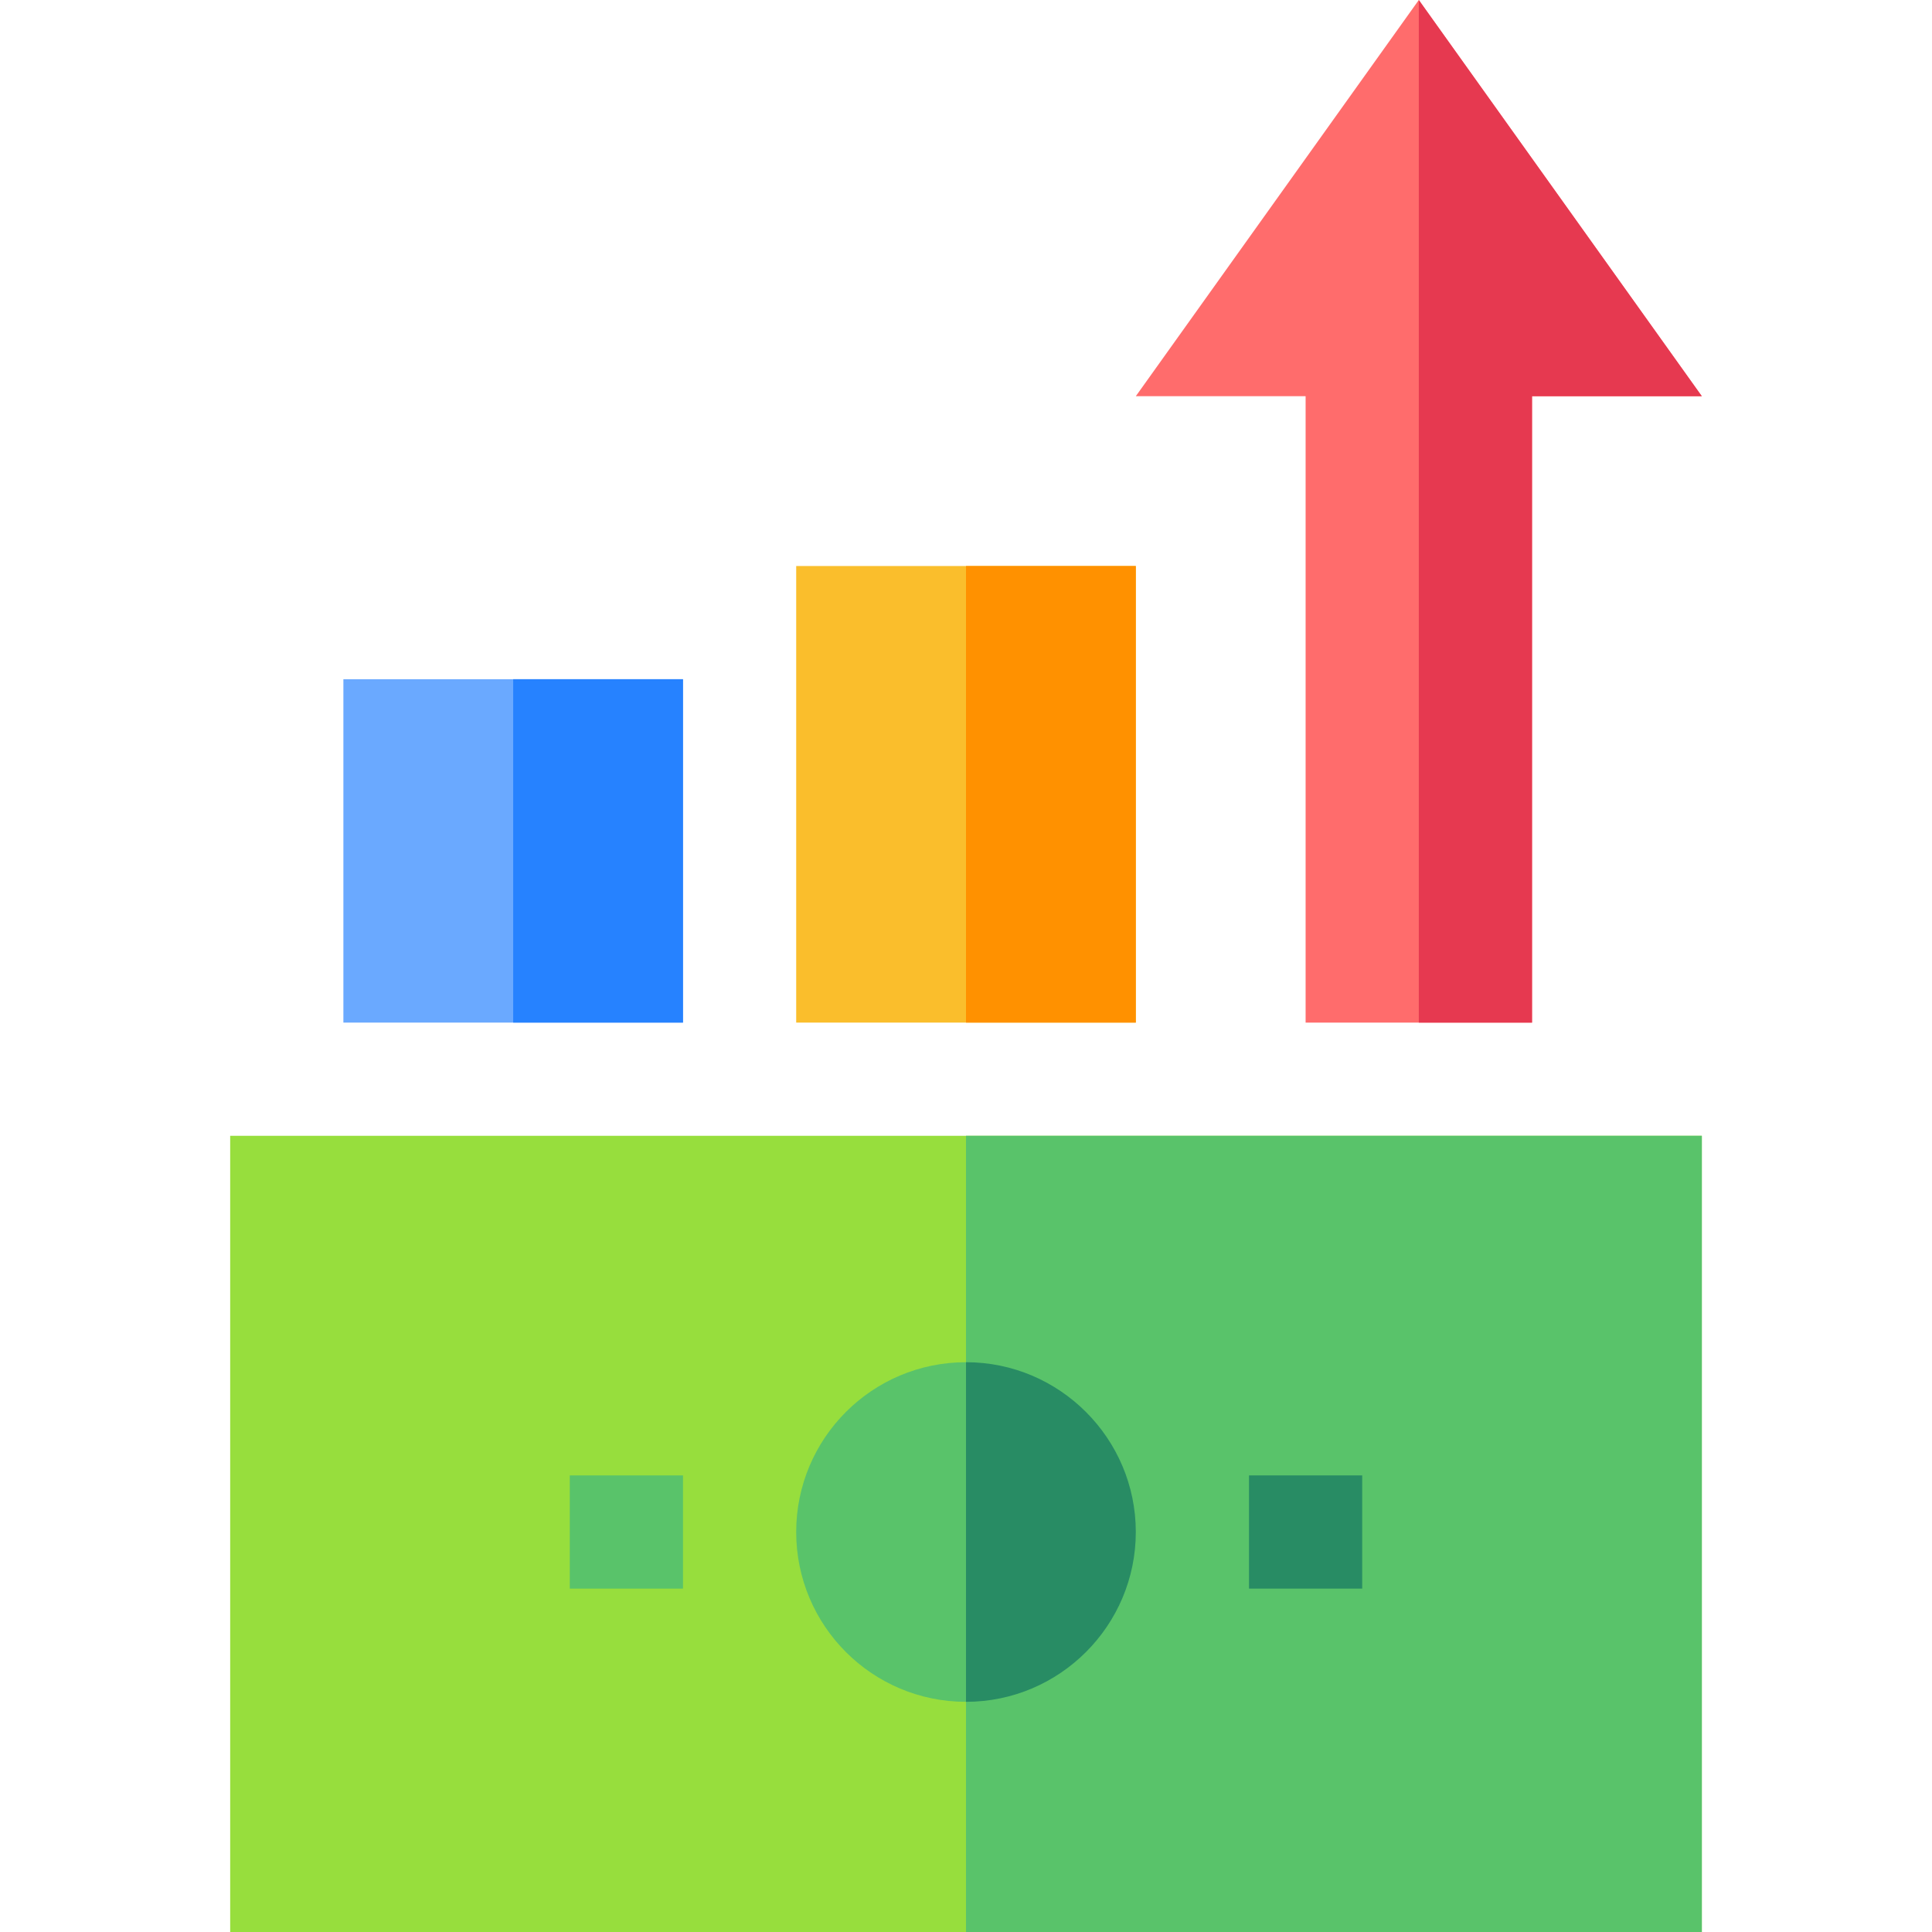
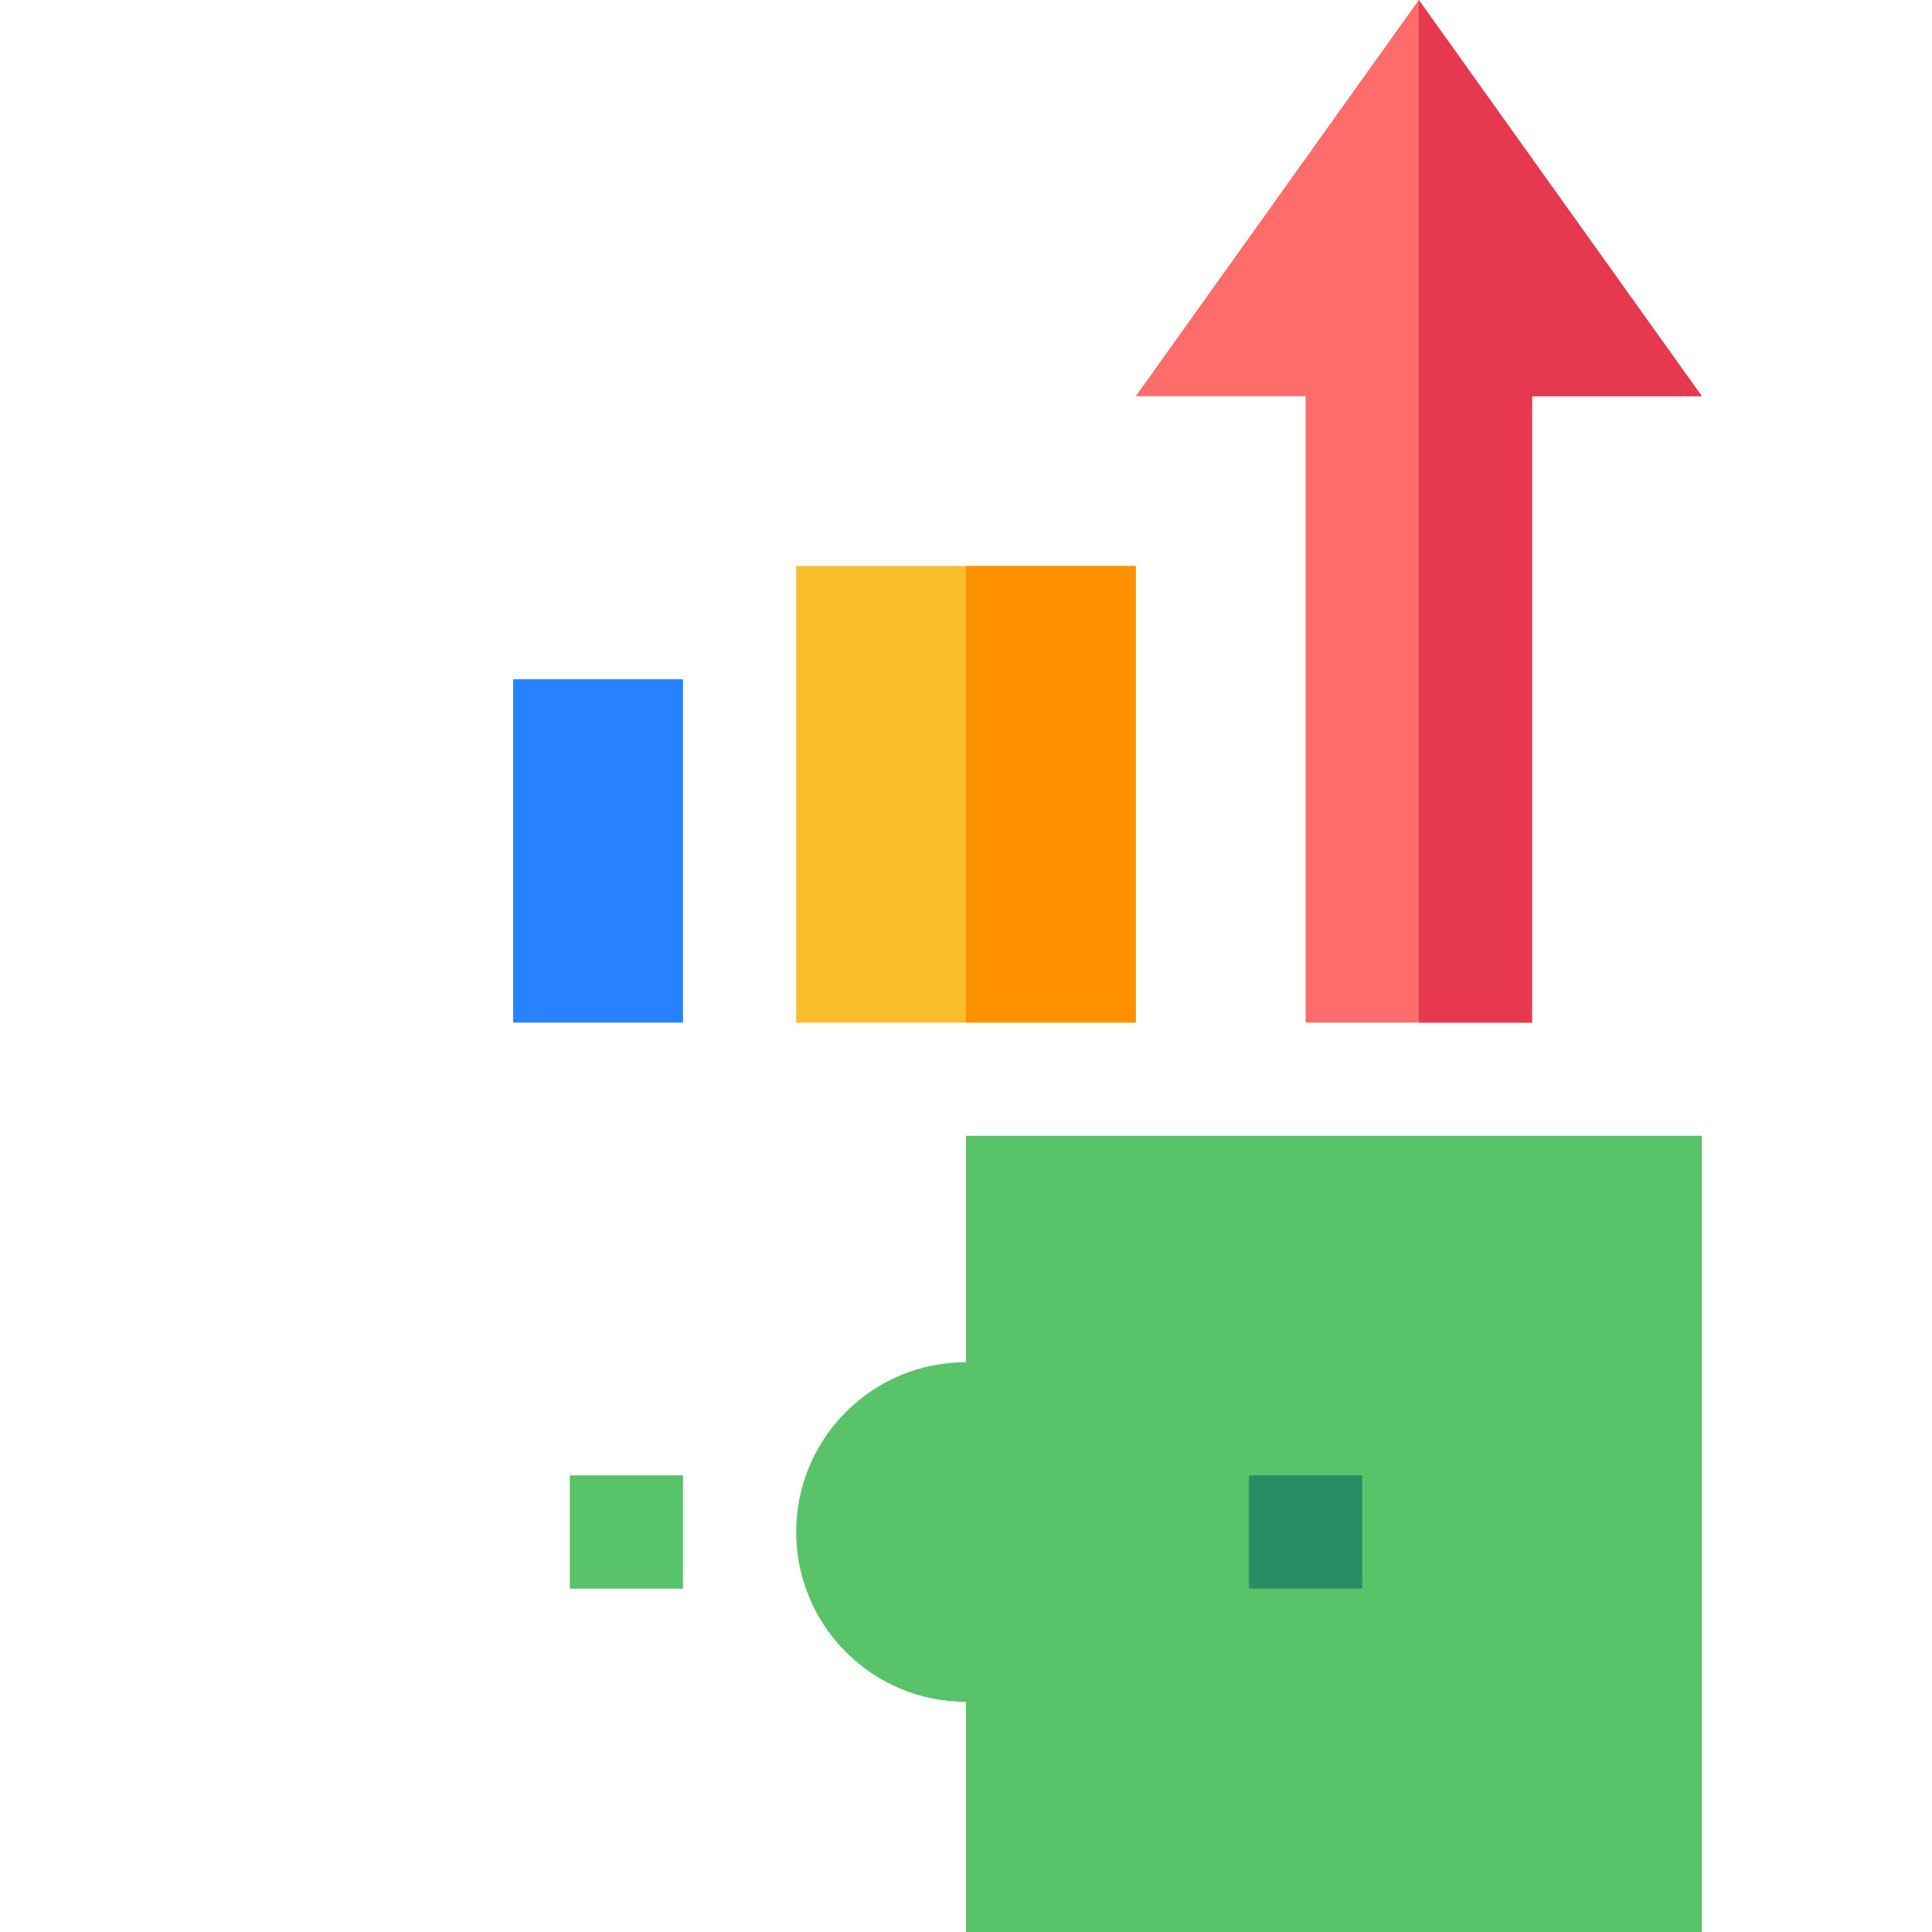
<svg xmlns="http://www.w3.org/2000/svg" version="1.1" id="Capa_1" x="0px" y="0px" viewBox="0 0 512 512" style="enable-background:new 0 0 512 512;" xml:space="preserve">
  <style type="text/css">
	.st0{fill:#97DE3D;}
	.st1{fill:#59C36A;}
	.st2{fill:#288C64;}
	.st3{fill:#FABE2C;}
	.st4{fill:#FF9100;}
	.st5{fill:#FF6C6C;}
	.st6{fill:#E63950;}
	.st7{fill:#6AA9FF;}
	.st8{fill:#2682FF;}
</style>
  <g>
-     <path class="st0" d="M256,512H61V301h195h195v211H256z" />
    <path class="st1" d="M256,512h195V301H256V512z" />
    <path class="st2" d="M331,421h30v-30h-30V421z" />
    <path class="st1" d="M151,421h30v-30h-30V421z" />
    <path class="st3" d="M256,271h-45V150h45h45v121H256z" />
    <path class="st4" d="M256,271h45V150h-45V271z" />
    <circle class="st1" cx="256" cy="406" r="45" />
-     <path class="st2" d="M301,406c0,24.8-20.2,45-45,45v-90C280.8,361,301,381.2,301,406z" />
    <path class="st5" d="M406,105v166h-30h-30V105h-45L376,0l75,105H406z" />
    <path class="st6" d="M406,105v166h-30V0l75,105H406z" />
-     <path class="st7" d="M136,271H91v-91h45h45v91H136z" />
    <path class="st8" d="M136,271h45v-91h-45V271z" />
  </g>
</svg>